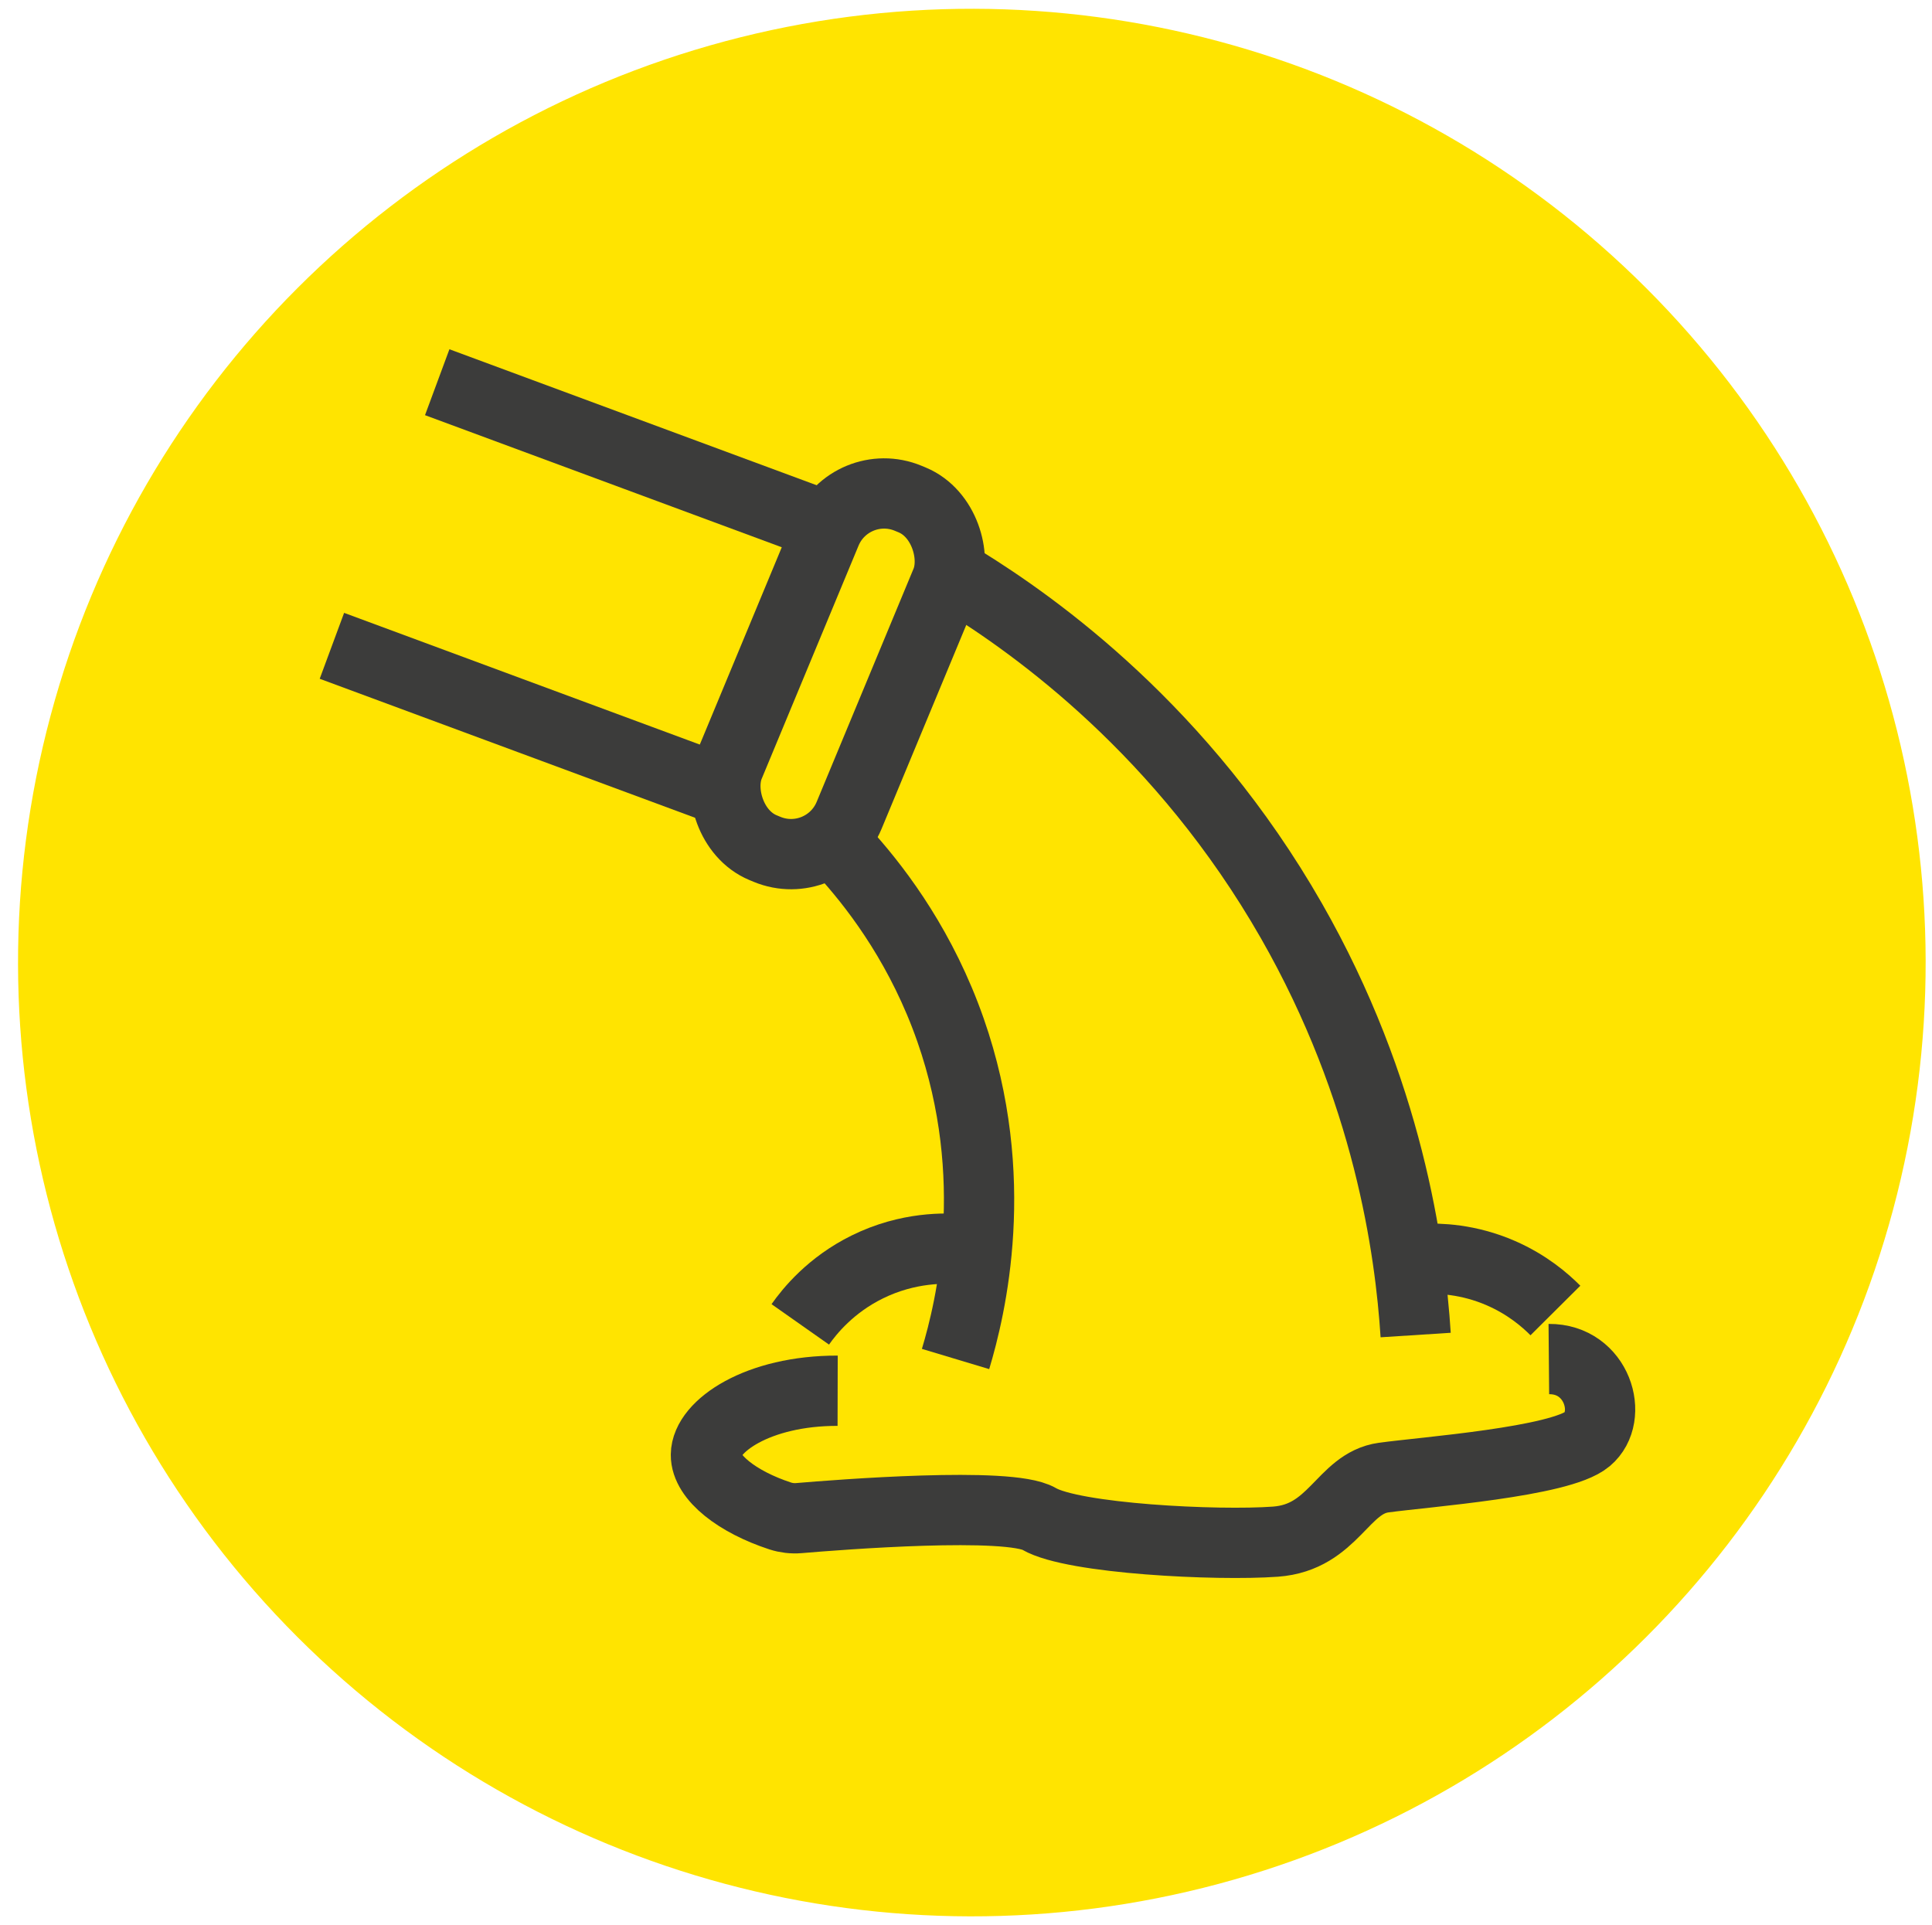
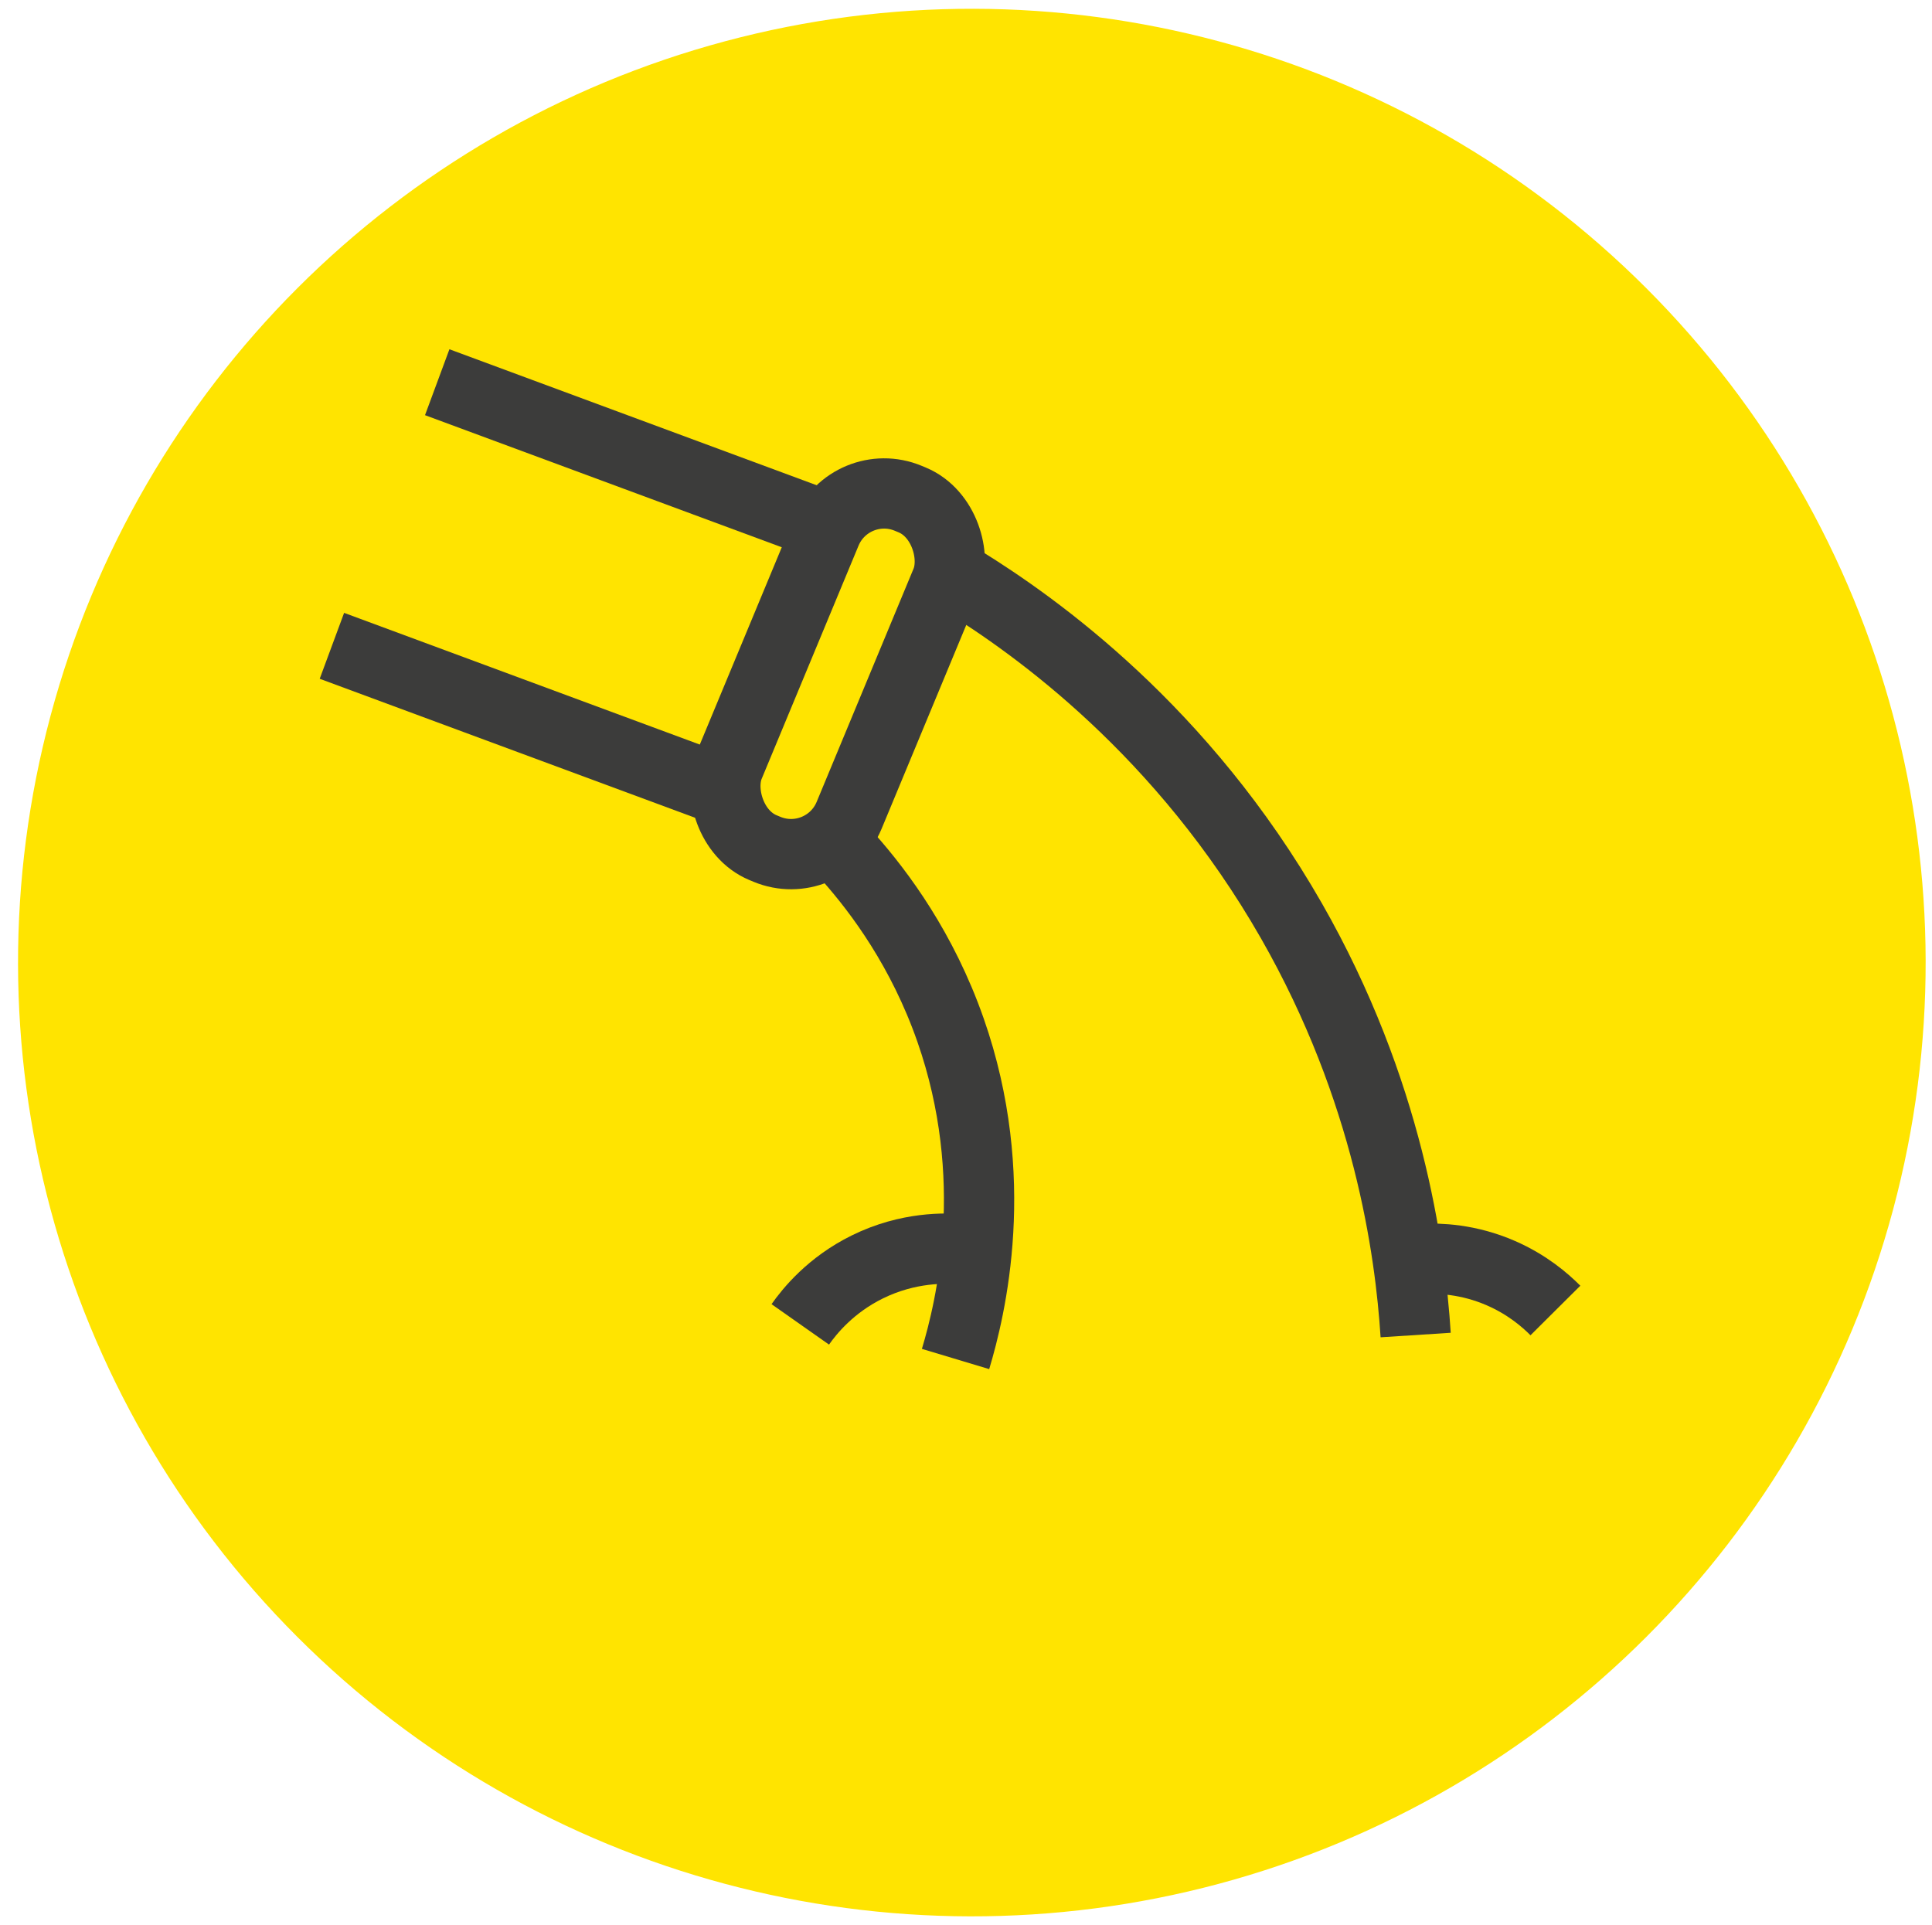
<svg xmlns="http://www.w3.org/2000/svg" viewBox="0 0 329.87 328.7">
  <defs>
    <style>
      .cls-1 {
        fill: #ffe400;
      }

      .cls-2 {
        fill: none;
        stroke: #3c3c3b;
        stroke-miterlimit: 10;
        stroke-width: 12px;
      }
    </style>
  </defs>
  <g id="HG">
    <circle class="cls-1" cx="165.93" cy="164.35" r="162.85" transform="translate(-67.61 165.47) rotate(-45)" />
  </g>
  <g id="Icons-Konturen">
    <g>
      <rect class="cls-2" x="131.93" y="82.74" width="22.18" height="64.6" rx="10.73" ry="10.73" transform="translate(55.07 -46.06) rotate(22.56)" />
      <line class="cls-2" x1="56.67" y1="110.27" x2="121.08" y2="134.12" />
      <line class="cls-2" x1="74.65" y1="65.26" x2="139.06" y2="89.11" />
      <path class="cls-2" d="M144.91,146.41c5.36,6.05,12.6,15.82,17.37,29.43,8.86,25.3,3.47,47.55.87,56.2" />
      <path class="cls-2" d="M164.27,99.13c12.68,7.83,37.66,25.63,56.22,58.08,16.57,28.99,20.28,56.14,21.22,70.74" />
      <path class="cls-2" d="M164.27,213.32c-2.76-.25-9.18-.45-16.18,3-6.26,3.08-9.86,7.55-11.45,9.81" />
      <path class="cls-2" d="M242.94,214.95c2.73-.13,7.76,0,13.36,2.45,4.44,1.94,7.48,4.56,9.27,6.36" />
-       <path class="cls-2" d="M143.02,237.46c-13.63-.03-22.45,6.04-22.49,10.94-.03,3.85,5.35,8.04,12.68,10.44,1.02.33,2.1.46,3.17.37,6.97-.59,35.91-2.86,41.03.13,5.83,3.4,30.39,4.62,40.36,3.89,9.97-.73,11.43-9.97,18.48-10.94,7.05-.97,30.15-2.67,34.76-6.56,4.62-3.89,1.7-13.75-6.56-13.68" />
    </g>
  </g>
</svg>